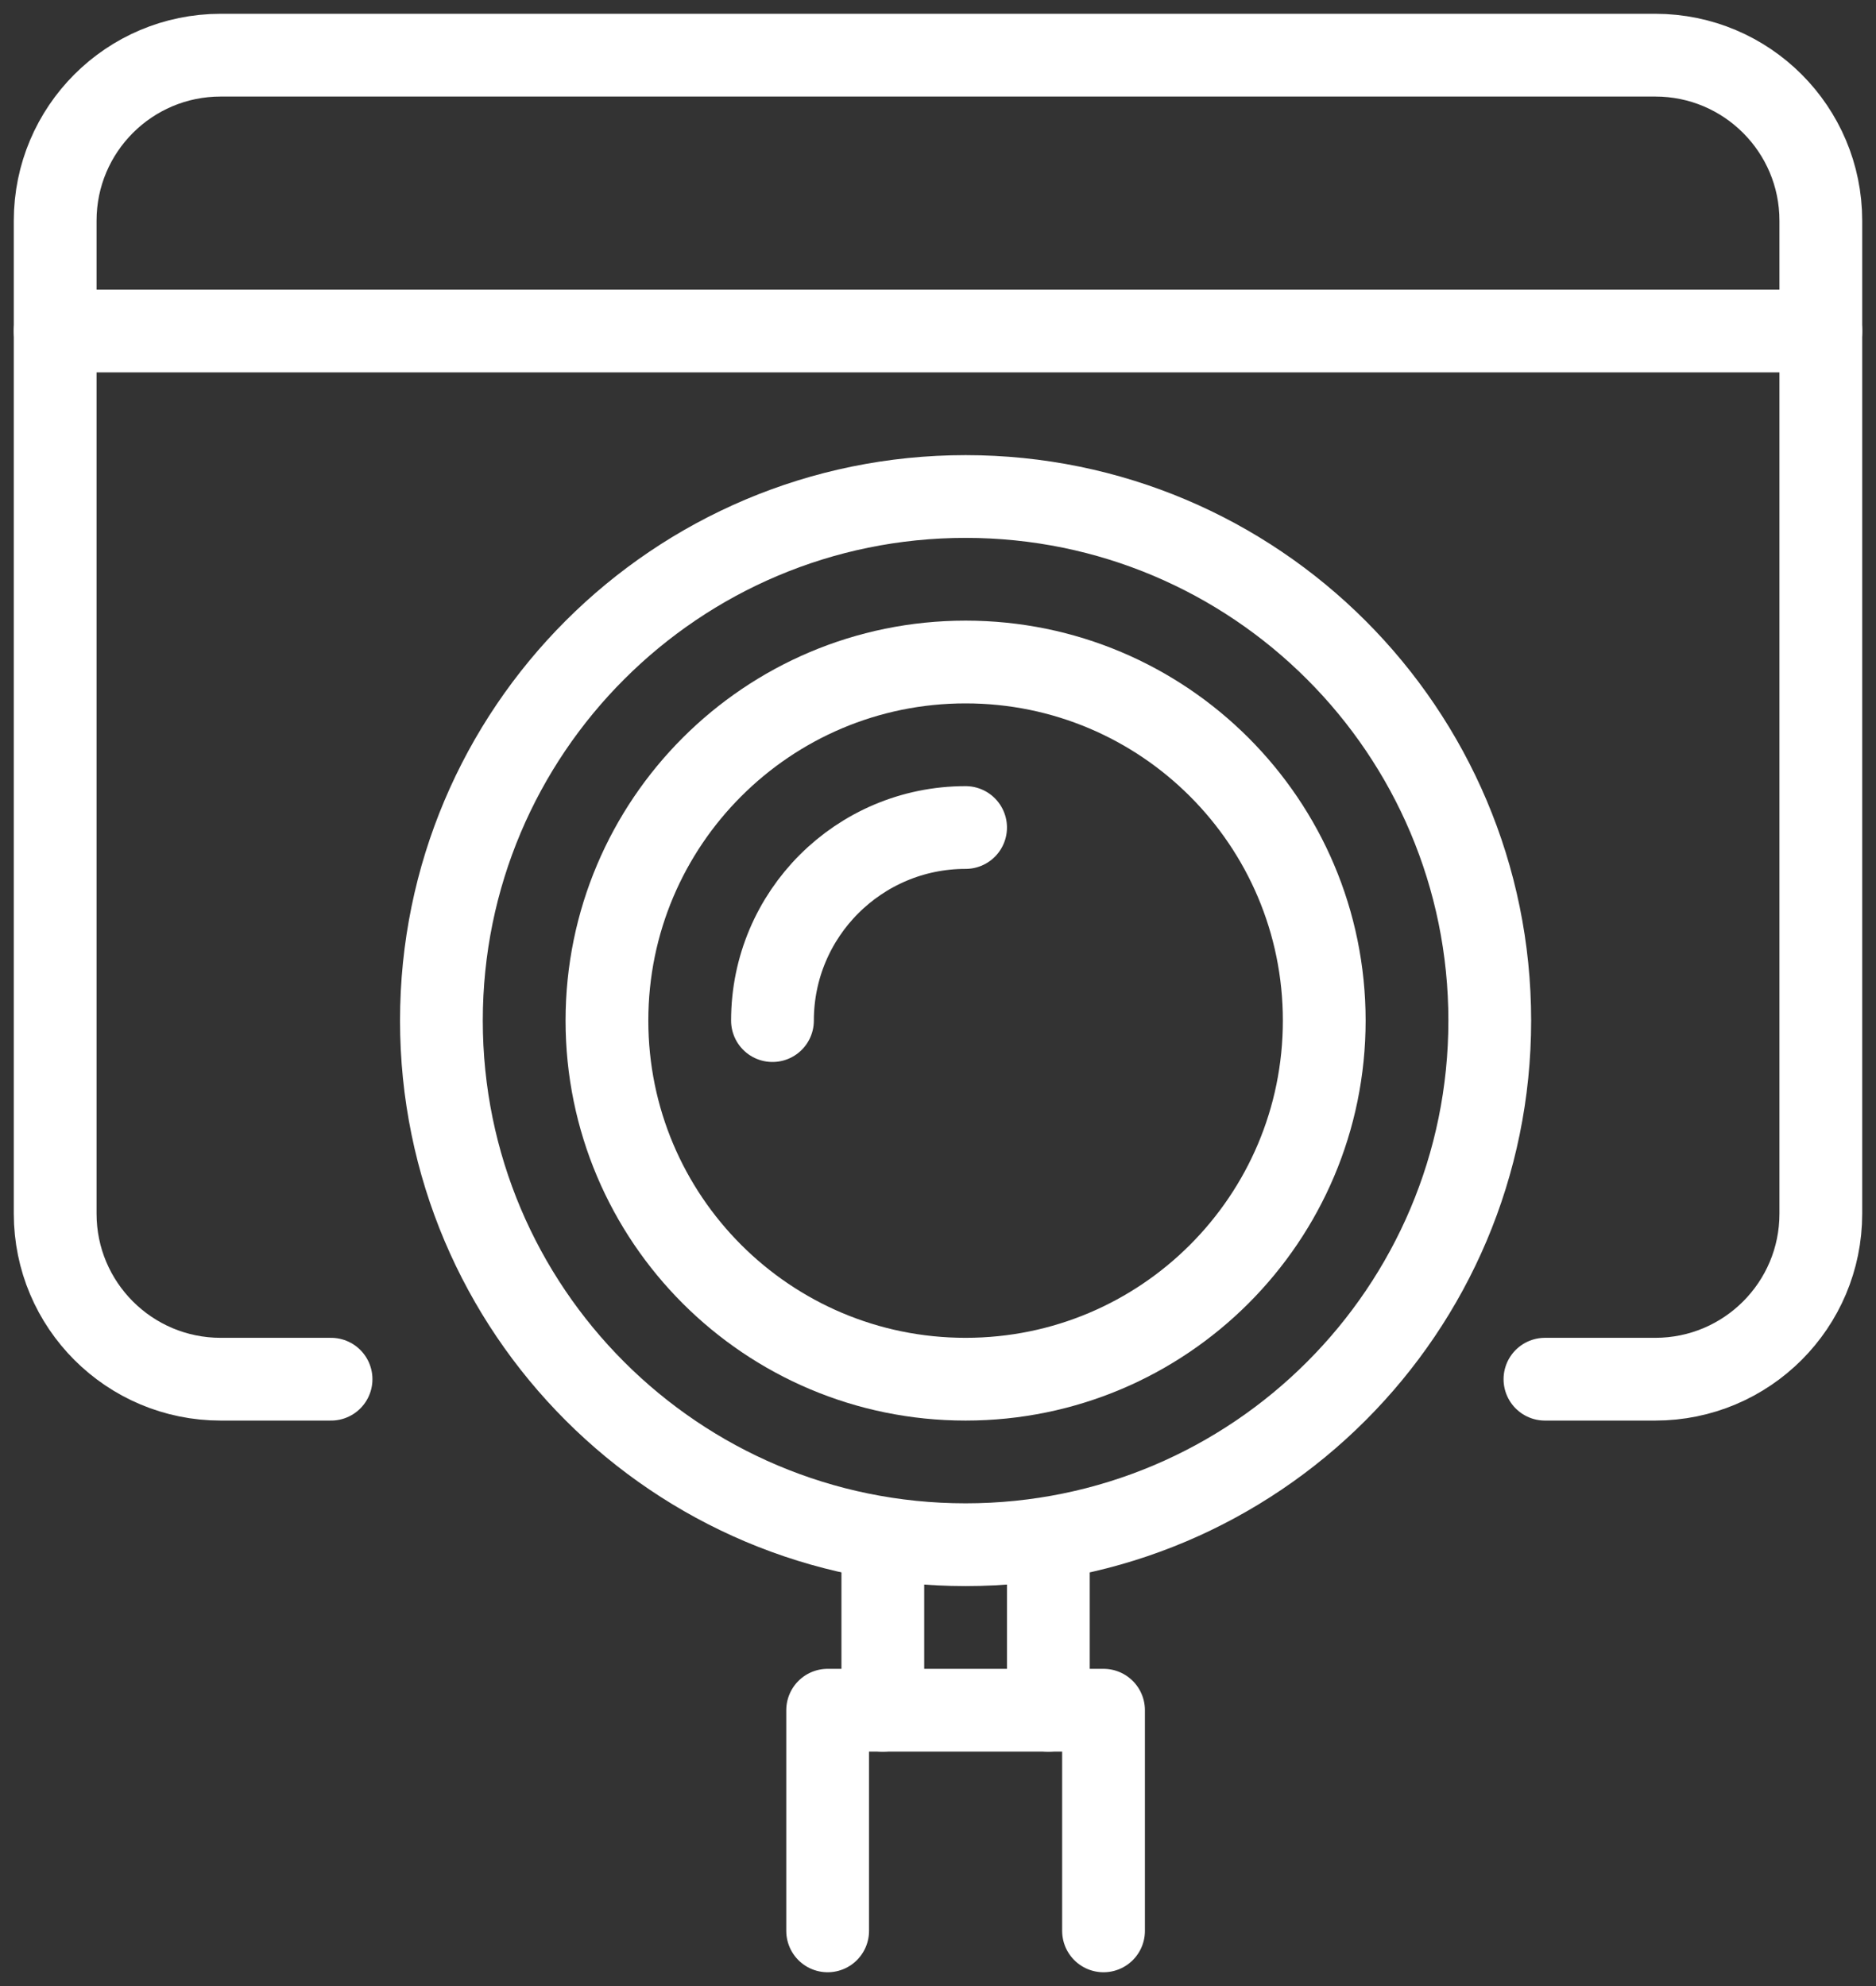
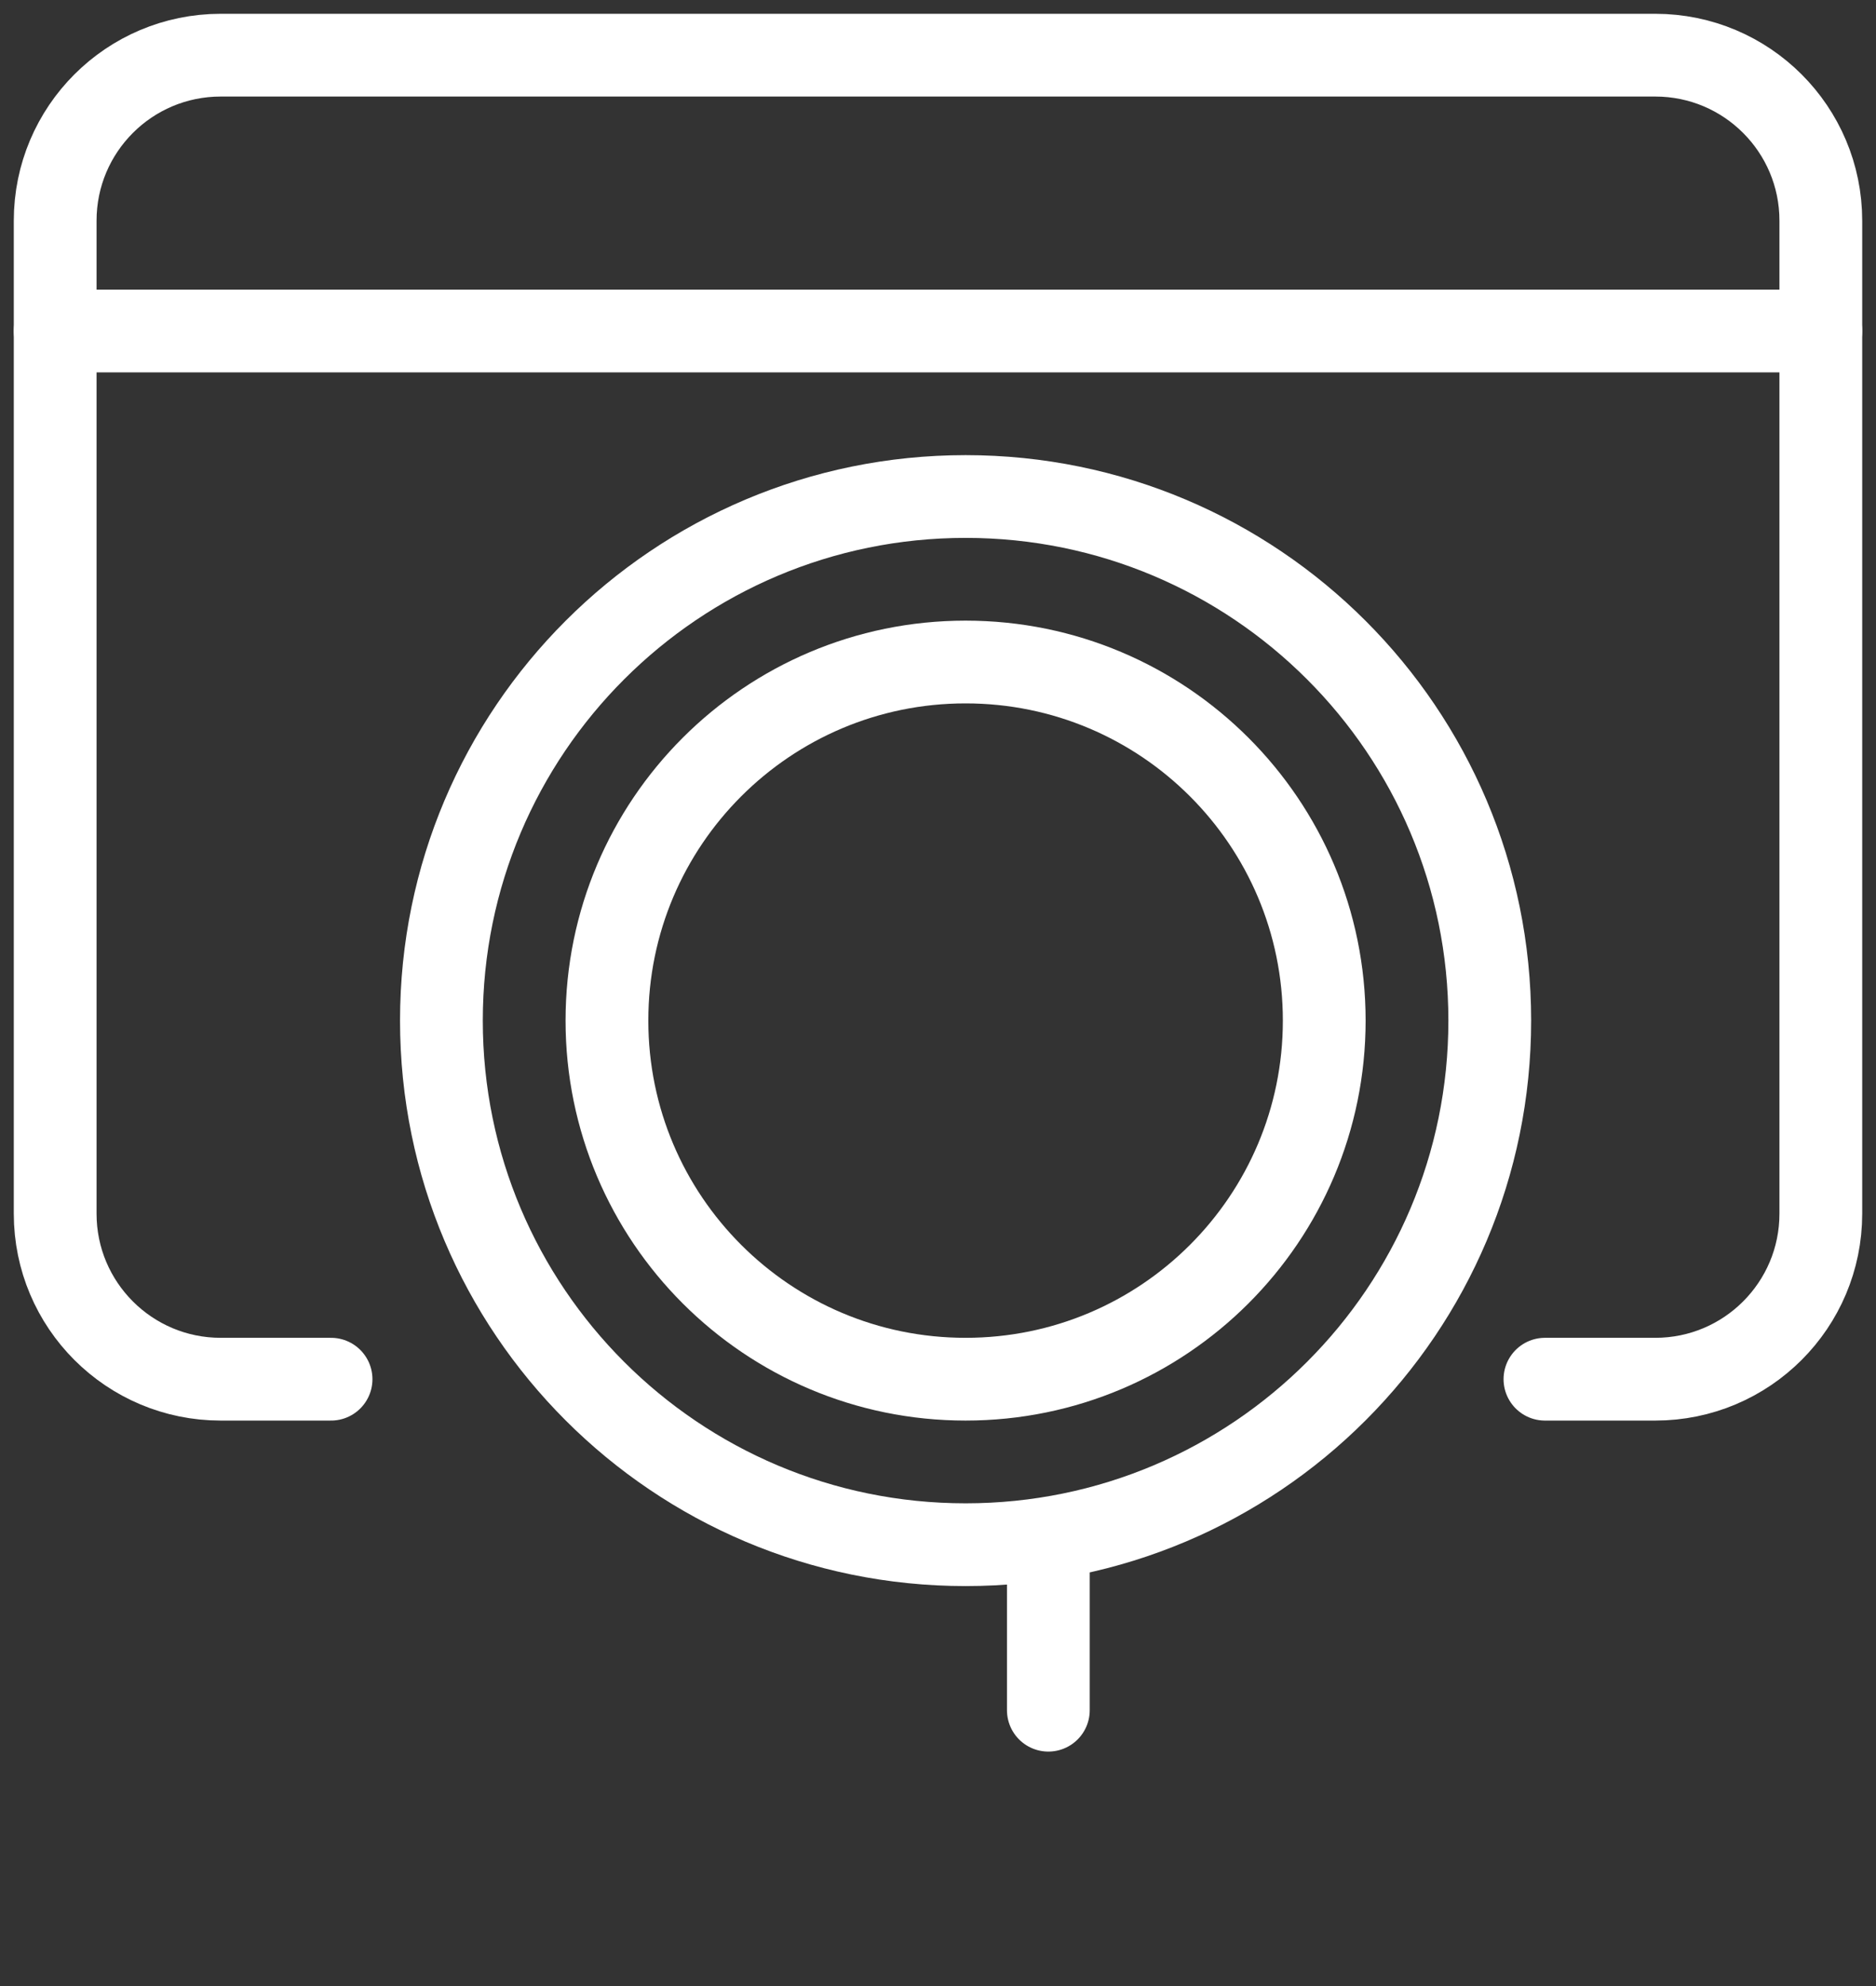
<svg xmlns="http://www.w3.org/2000/svg" width="34" height="36" viewBox="0 0 34 36" fill="none">
  <rect x="0" y="0" width="34" height="36" fill="#333333" stroke="none" />
  <path d="M17.5 28C22.747 28 27 23.747 27 18.5C27 13.253 22.747 9 17.5 9C12.253 9 8 13.253 8 18.5C8 23.747 12.253 28 17.5 28Z" stroke="white" stroke-width="1.5" stroke-miterlimit="10" stroke-linecap="round" stroke-linejoin="round" />
-   <path d="M17.5 25C21.09 25 24 22.09 24 18.5C24 14.91 21.09 12 17.5 12C13.91 12 11 14.91 11 18.5C11 22.09 13.91 25 17.5 25Z" stroke="white" stroke-width="1.5" stroke-miterlimit="10" stroke-linecap="round" stroke-linejoin="round" />
-   <path d="M14 18.5C14 16.567 15.567 15 17.5 15" stroke="white" stroke-width="1.5" stroke-miterlimit="10" stroke-linecap="round" stroke-linejoin="round" />
-   <path d="M15 35V31H20V35" stroke="white" stroke-width="1.5" stroke-miterlimit="10" stroke-linecap="round" stroke-linejoin="round" />
-   <path d="M16 28V31" stroke="white" stroke-width="1.5" stroke-miterlimit="10" stroke-linecap="round" stroke-linejoin="round" />
+   <path d="M17.5 25C21.09 25 24 22.09 24 18.5C24 14.91 21.09 12 17.5 12C13.91 12 11 14.91 11 18.5C11 22.09 13.91 25 17.5 25" stroke="white" stroke-width="1.5" stroke-miterlimit="10" stroke-linecap="round" stroke-linejoin="round" />
  <path d="M19 28V31" stroke="white" stroke-width="1.5" stroke-miterlimit="10" stroke-linecap="round" stroke-linejoin="round" />
  <path d="M1 6H33" stroke="white" stroke-width="1.5" stroke-miterlimit="10" stroke-linecap="round" stroke-linejoin="round" />
  <path d="M6 25H4C2.343 25 1 23.657 1 22V4C1 2.343 2.343 1 4 1H30C31.657 1 33 2.343 33 4V22C33 23.657 31.657 25 30 25H28" stroke="white" stroke-width="1.5" stroke-miterlimit="10" stroke-linecap="round" stroke-linejoin="round" />
</svg>